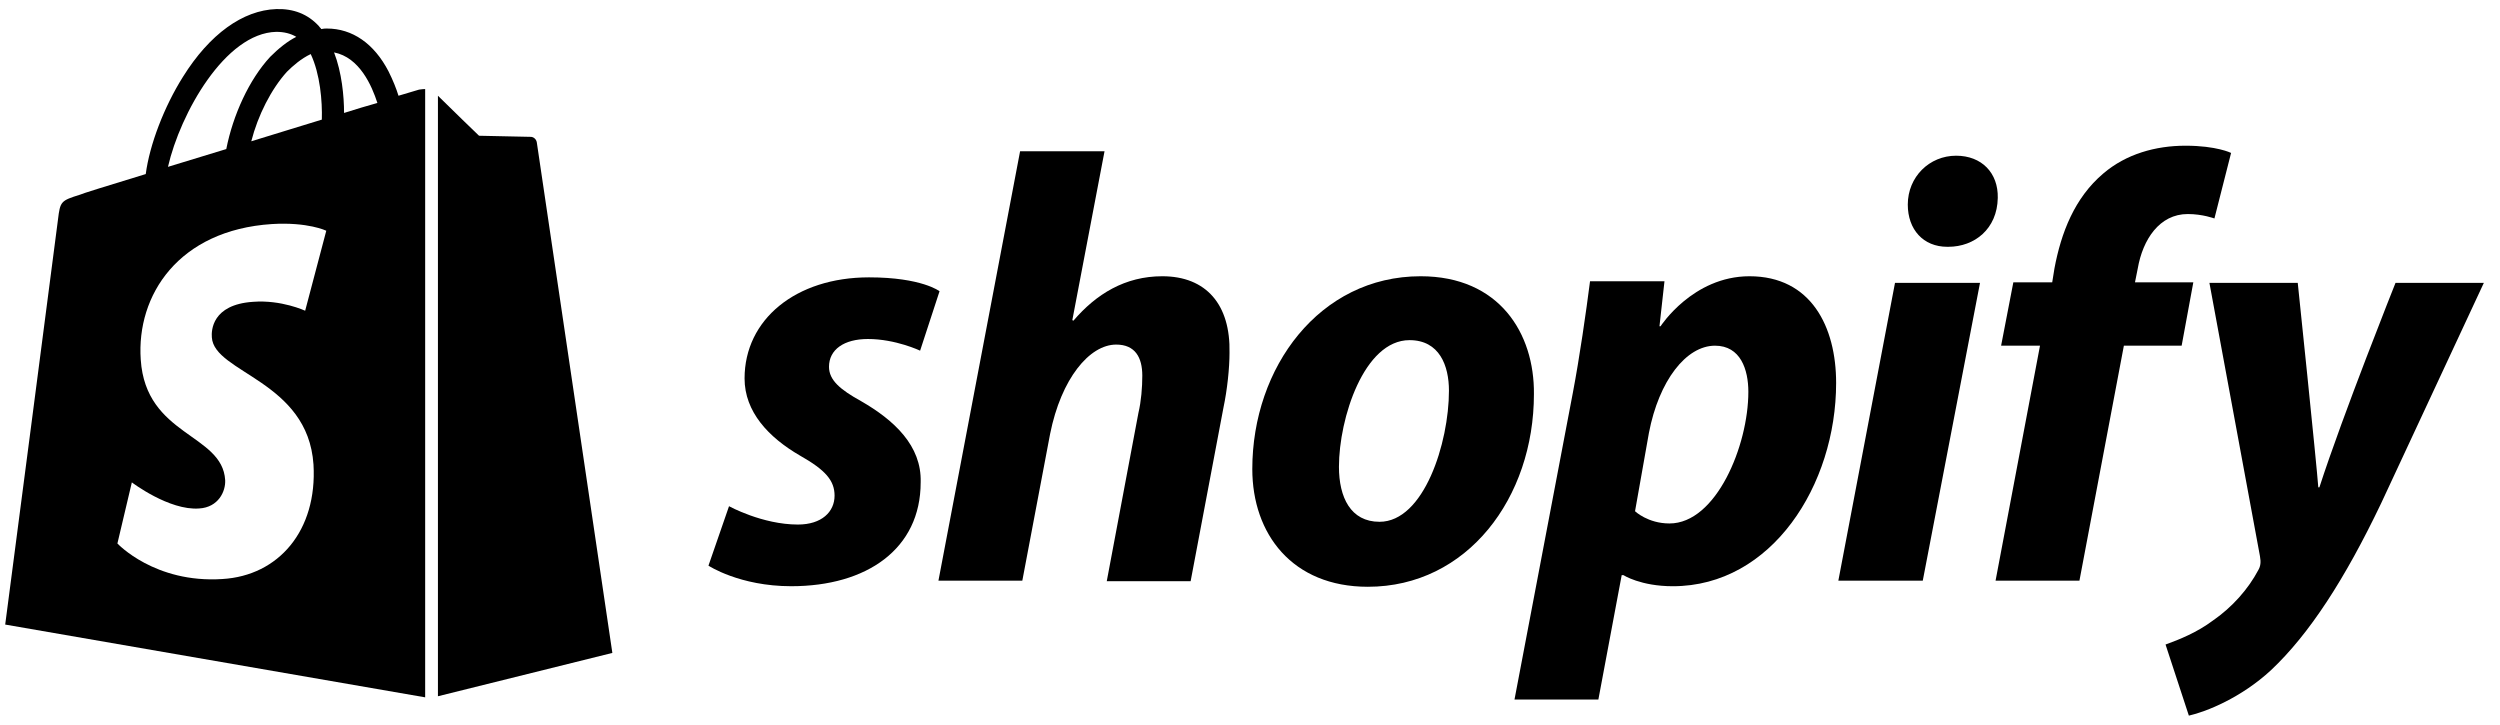
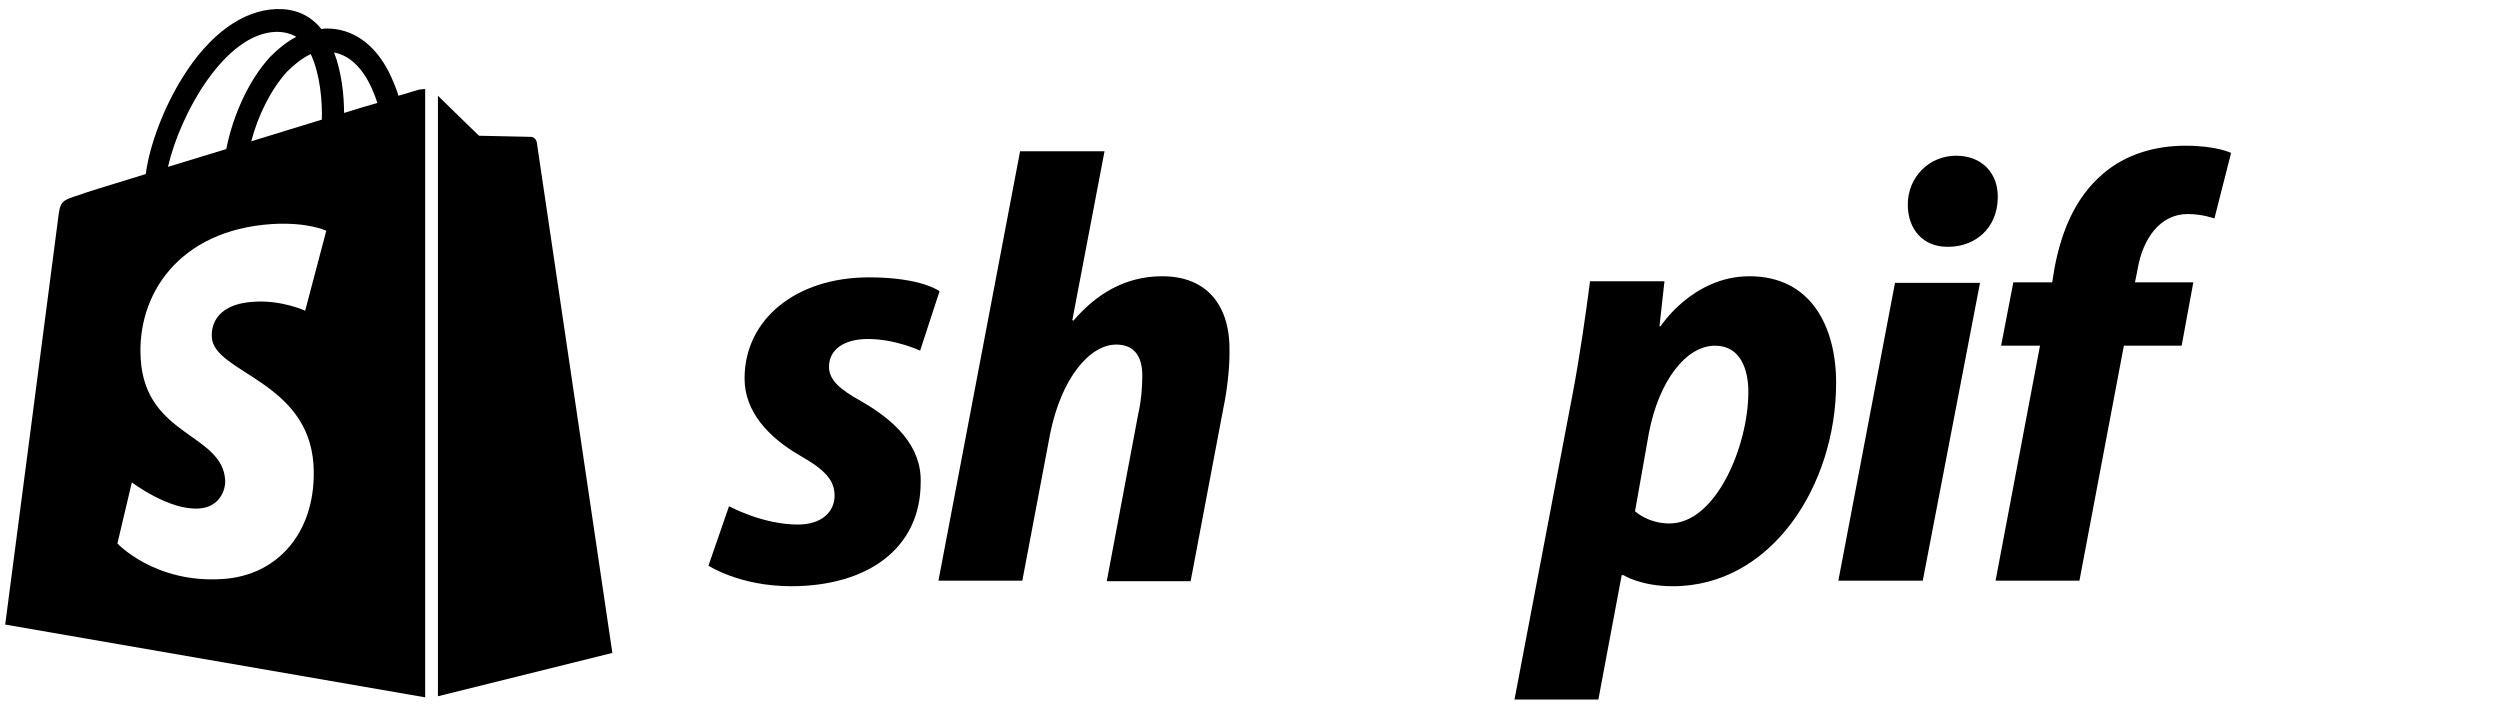
<svg xmlns="http://www.w3.org/2000/svg" width="138" height="40" viewBox="0 0 138 40" fill="none">
  <g clip-path="url(#clip0_2509_5055)">
    <path d="M47.54 22.148C46.374 21.504 45.761 20.983 45.761 20.247C45.761 19.296 46.589 18.713 47.908 18.713C49.441 18.713 50.79 19.357 50.79 19.357L51.863 16.076C51.863 16.076 50.882 15.31 47.969 15.31C43.921 15.31 41.1 17.64 41.1 20.89C41.1 22.73 42.419 24.141 44.167 25.153C45.577 25.95 46.068 26.533 46.068 27.36C46.068 28.25 45.362 28.955 44.044 28.955C42.081 28.955 40.242 27.943 40.242 27.943L39.107 31.224C39.107 31.224 40.824 32.359 43.676 32.359C47.846 32.359 50.821 30.304 50.821 26.625C50.882 24.601 49.349 23.19 47.54 22.148Z" fill="black" />
    <path d="M64.159 15.249C62.105 15.249 60.51 16.23 59.253 17.702L59.192 17.672L60.97 8.35H56.309L51.802 32.053H56.432L57.965 23.957C58.578 20.891 60.142 19.021 61.614 19.021C62.657 19.021 63.055 19.726 63.055 20.738C63.055 21.382 62.994 22.148 62.841 22.792L61.093 32.083H65.723L67.532 22.516C67.747 21.504 67.869 20.308 67.869 19.481C67.931 16.813 66.582 15.249 64.159 15.249Z" fill="black" />
-     <path d="M78.418 15.249C72.837 15.249 69.127 20.278 69.127 25.89C69.127 29.477 71.335 32.39 75.505 32.39C80.993 32.39 84.673 27.484 84.673 21.75C84.704 18.408 82.772 15.249 78.418 15.249ZM76.149 28.803C74.554 28.803 73.91 27.453 73.91 25.767C73.91 23.099 75.29 18.776 77.805 18.776C79.46 18.776 79.982 20.186 79.982 21.566C79.982 24.448 78.602 28.803 76.149 28.803Z" fill="black" />
    <path d="M96.57 15.249C93.443 15.249 91.664 18.009 91.664 18.009H91.603L91.879 15.525H87.77C87.555 17.212 87.188 19.757 86.82 21.689L83.6 38.615H88.23L89.518 31.746H89.61C89.61 31.746 90.561 32.36 92.339 32.36C97.797 32.36 101.354 26.779 101.354 21.137C101.354 18.04 99.974 15.249 96.57 15.249ZM92.155 28.895C90.959 28.895 90.254 28.22 90.254 28.22L91.02 23.897C91.572 21.014 93.075 19.082 94.669 19.082C96.08 19.082 96.509 20.401 96.509 21.628C96.509 24.602 94.731 28.895 92.155 28.895Z" fill="black" />
    <path d="M107.977 8.595C106.505 8.595 105.31 9.76 105.31 11.293C105.31 12.673 106.168 13.623 107.487 13.623H107.548C108.989 13.623 110.246 12.642 110.277 10.925C110.308 9.545 109.388 8.595 107.977 8.595Z" fill="black" />
    <path d="M101.477 32.052H106.137L109.296 15.616H104.604L101.477 32.052Z" fill="black" />
    <path d="M121.071 15.586H117.851L118.004 14.82C118.28 13.225 119.2 11.815 120.764 11.815C121.592 11.815 122.236 12.06 122.236 12.06L123.156 8.442C123.156 8.442 122.359 8.043 120.641 8.043C118.986 8.043 117.36 8.503 116.103 9.576C114.509 10.925 113.773 12.857 113.405 14.82L113.282 15.586H111.136L110.461 19.082H112.608L110.155 32.053H114.785L117.238 19.082H120.427L121.071 15.586Z" fill="black" />
-     <path d="M132.232 15.616C132.232 15.616 129.319 22.914 128.031 26.901H127.97C127.878 25.613 126.836 15.616 126.836 15.616H121.96L124.75 30.703C124.812 31.04 124.781 31.255 124.658 31.469C124.106 32.512 123.217 33.524 122.144 34.26C121.285 34.904 120.304 35.302 119.538 35.578L120.825 39.503C121.776 39.289 123.708 38.522 125.364 36.989C127.479 34.996 129.442 31.96 131.435 27.79L137.108 15.616H132.232Z" fill="black" />
    <path d="M23.131 4.947C23.131 4.947 22.702 5.07 21.997 5.285C21.874 4.886 21.69 4.426 21.445 3.936C20.648 2.402 19.452 1.575 18.041 1.575C17.949 1.575 17.857 1.575 17.735 1.605C17.704 1.544 17.643 1.513 17.612 1.452C16.999 0.777 16.201 0.471 15.251 0.501C13.411 0.563 11.571 1.881 10.099 4.242C9.057 5.898 8.26 7.983 8.045 9.608C5.929 10.252 4.457 10.712 4.427 10.743C3.353 11.08 3.323 11.111 3.2 12.123C3.108 12.889 0.287 34.476 0.287 34.476L23.469 38.493V4.917C23.285 4.917 23.193 4.947 23.131 4.947ZM17.765 6.603C16.539 6.971 15.19 7.401 13.871 7.799C14.239 6.358 14.975 4.917 15.834 3.966C16.171 3.629 16.631 3.23 17.152 2.985C17.673 4.089 17.796 5.591 17.765 6.603ZM15.251 1.758C15.68 1.758 16.048 1.85 16.355 2.034C15.864 2.28 15.373 2.678 14.914 3.138C13.748 4.396 12.859 6.358 12.491 8.228C11.387 8.566 10.283 8.903 9.272 9.21C9.946 6.266 12.43 1.82 15.251 1.758ZM11.694 18.623C11.817 20.586 16.999 21.015 17.305 25.645C17.52 29.294 15.373 31.778 12.277 31.962C8.536 32.207 6.481 30 6.481 30L7.278 26.627C7.278 26.627 9.333 28.19 10.989 28.068C12.062 28.006 12.46 27.117 12.43 26.504C12.277 23.928 8.045 24.081 7.769 19.85C7.524 16.293 9.854 12.705 15.006 12.368C16.999 12.245 18.011 12.736 18.011 12.736L16.845 17.152C16.845 17.152 15.527 16.538 13.963 16.661C11.694 16.814 11.663 18.255 11.694 18.623ZM18.992 6.235C18.992 5.315 18.869 3.997 18.44 2.893C19.85 3.169 20.525 4.733 20.832 5.683C20.28 5.837 19.666 6.021 18.992 6.235Z" fill="black" />
    <path d="M24.174 38.433L33.802 36.041C33.802 36.041 29.663 8.045 29.632 7.861C29.602 7.677 29.448 7.554 29.295 7.554C29.142 7.554 26.443 7.493 26.443 7.493C26.443 7.493 24.787 5.899 24.174 5.285V38.433Z" fill="black" />
  </g>
  <defs>
    <clipPath id="clip0_2509_5055">
      <rect width="137" height="40" fill="white" transform="translate(0.197 0.001)" />
    </clipPath>
  </defs>
</svg>